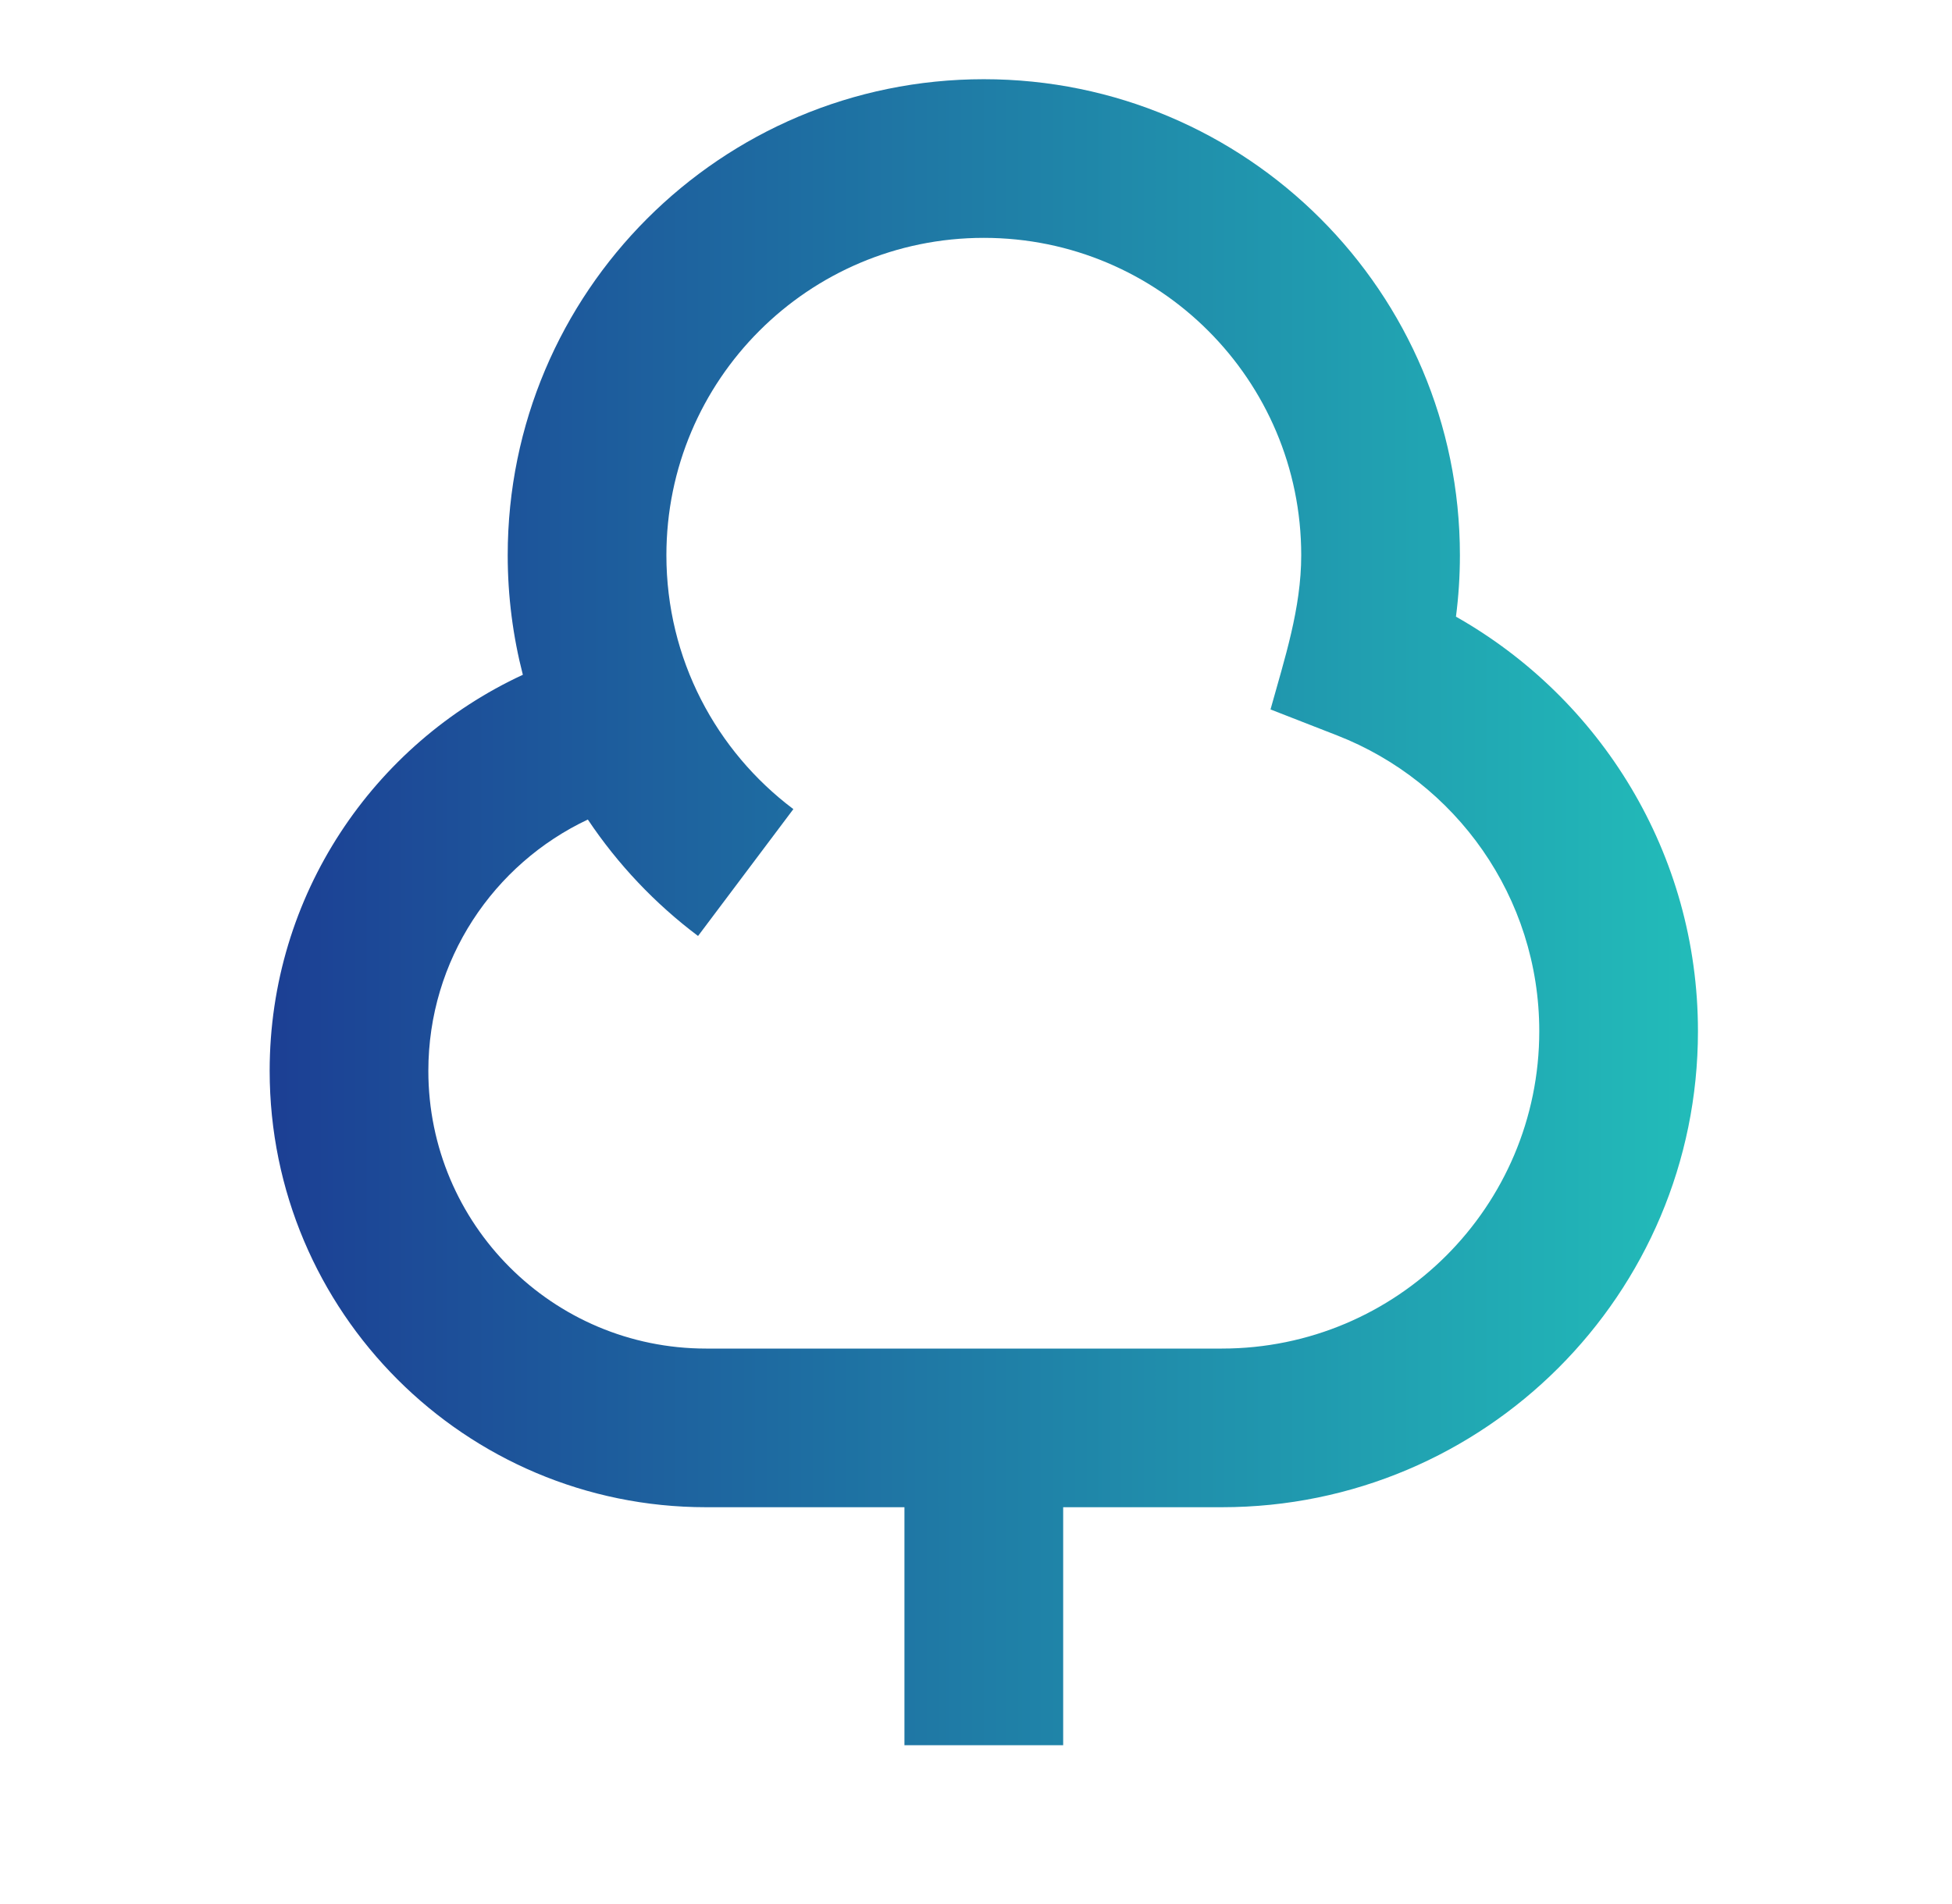
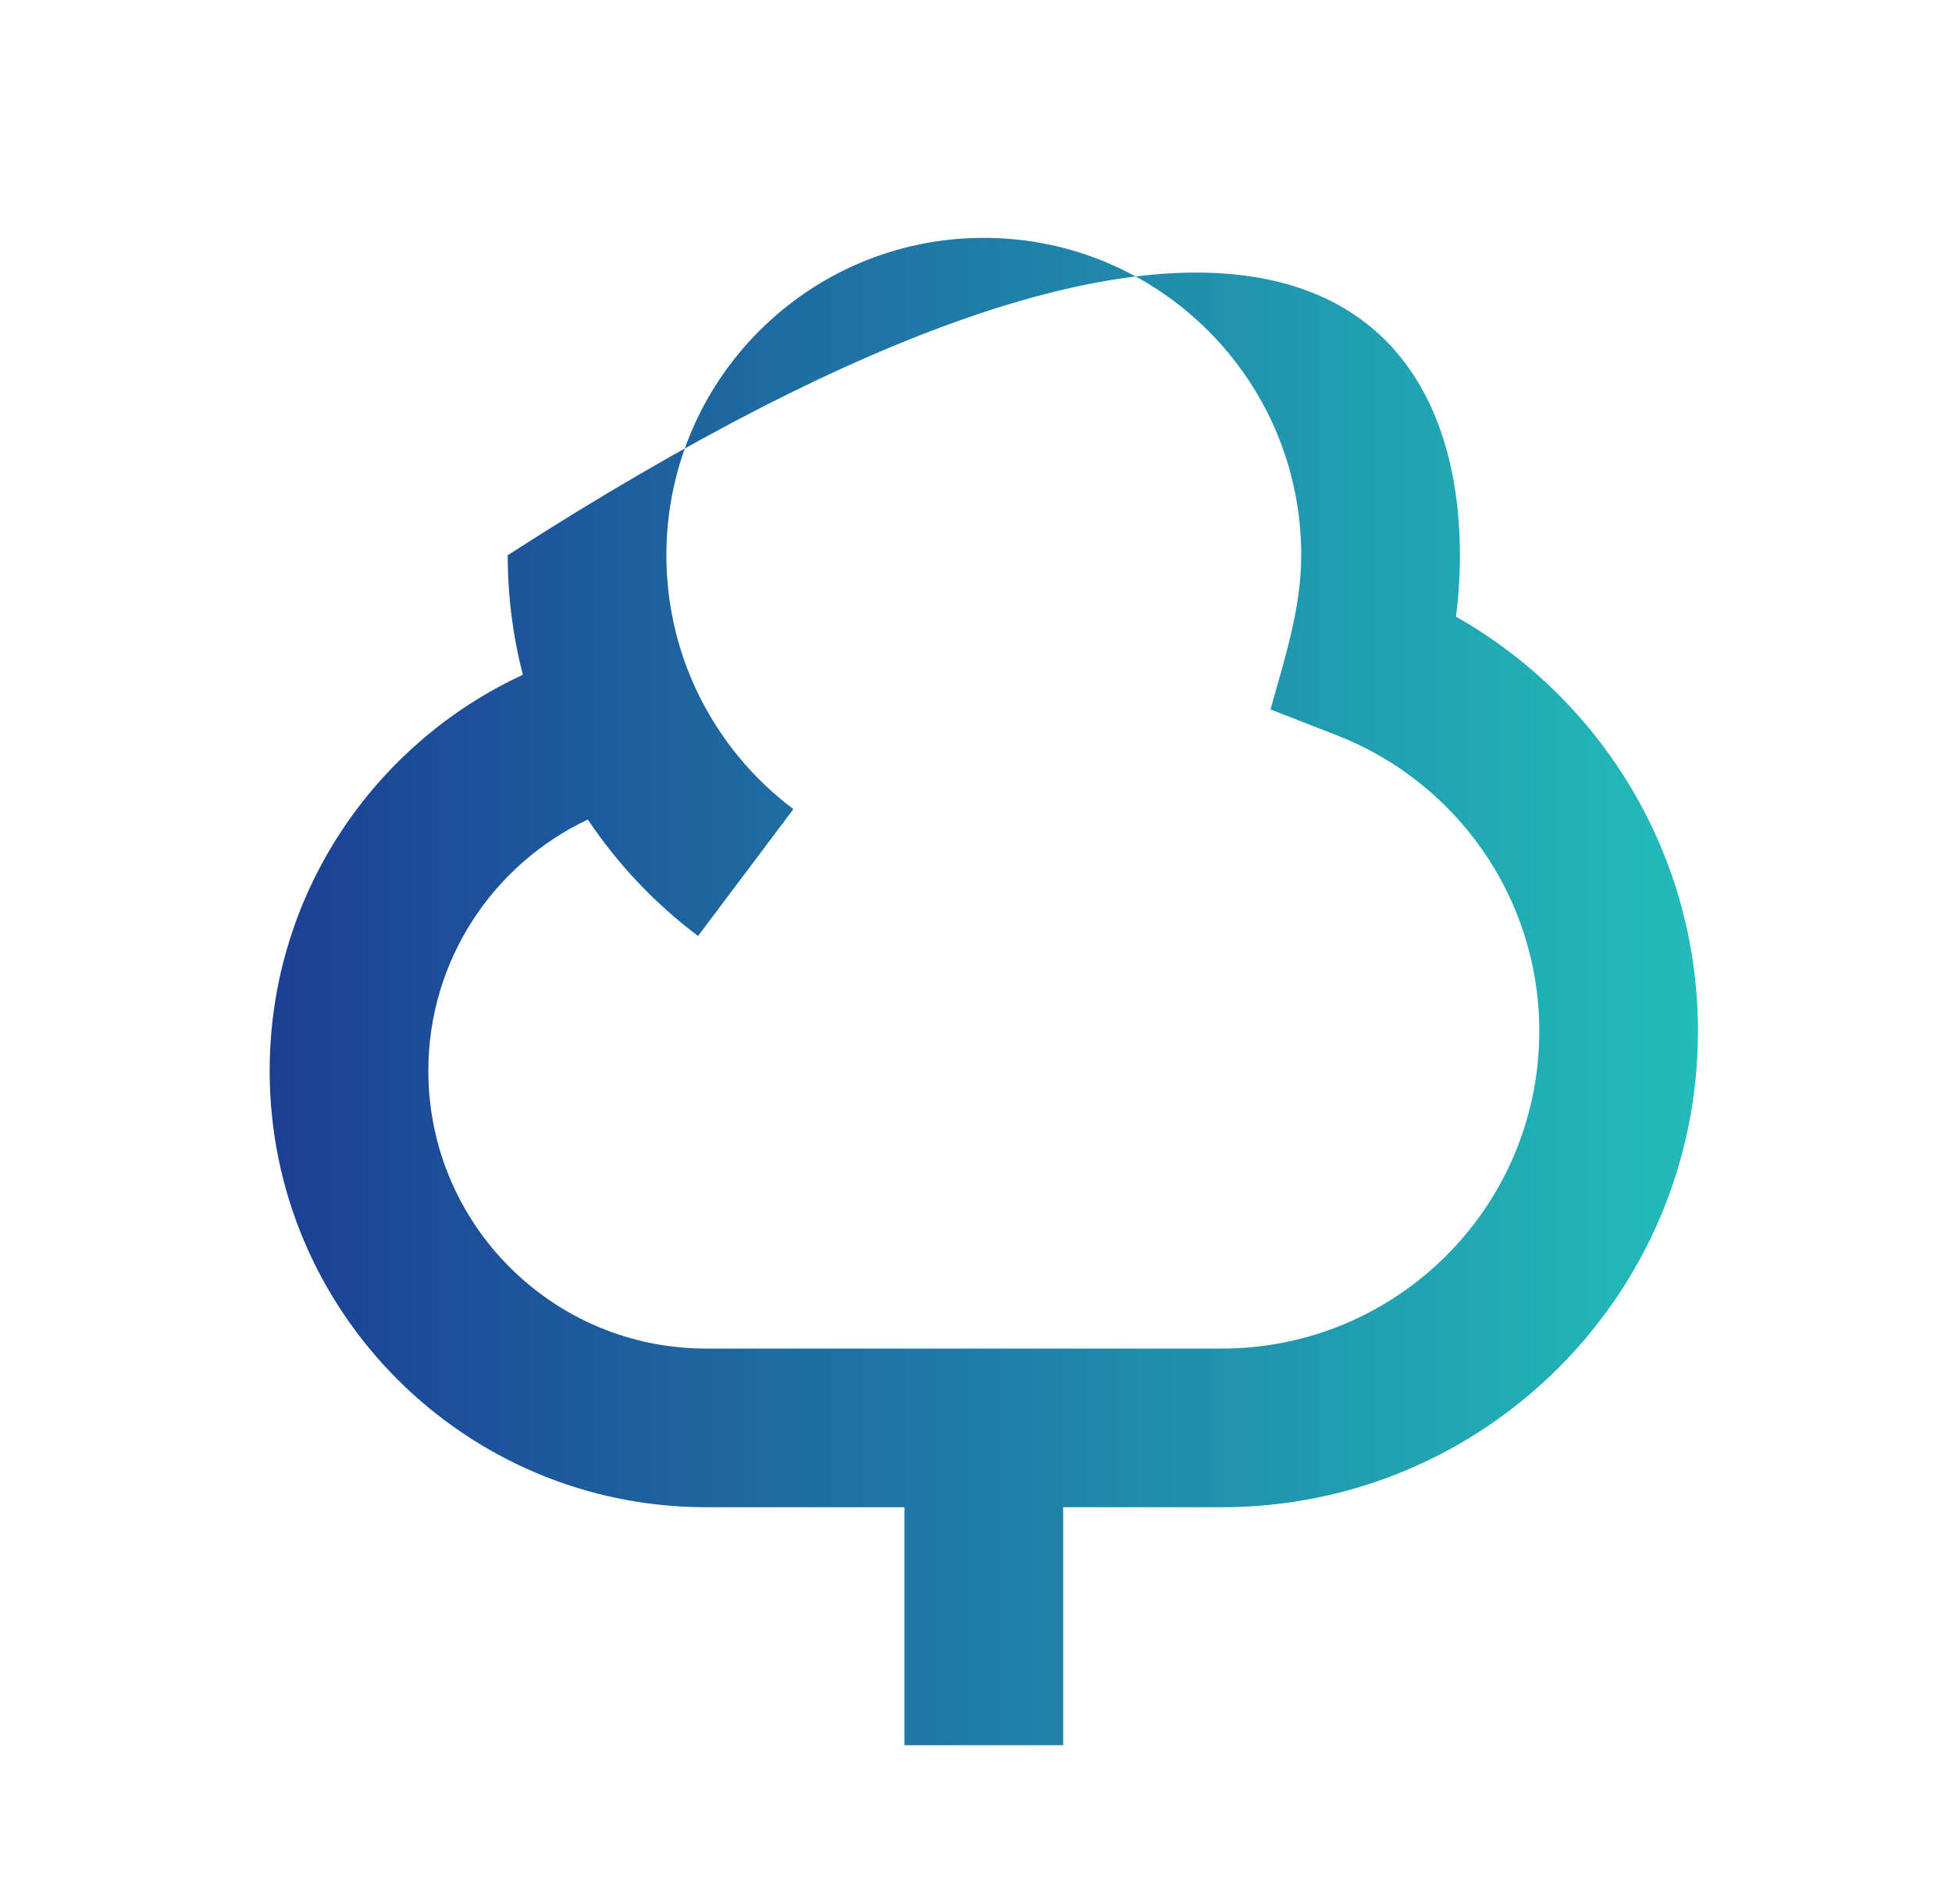
<svg xmlns="http://www.w3.org/2000/svg" width="41" height="40" viewBox="0 0 41 40" fill="none">
-   <path d="M10.664 11.664C10.664 6.141 15.141 1.664 20.664 1.664C26.187 1.664 30.664 6.141 30.664 11.664C30.664 12.101 30.636 12.532 30.581 12.955C33.614 14.671 35.664 17.927 35.664 21.664C35.664 27.187 31.187 31.664 25.664 31.664H22.331V36.664H18.997V31.664H14.831C9.768 31.664 5.664 27.56 5.664 22.497C5.664 18.808 7.843 15.63 10.982 14.176C10.775 13.373 10.664 12.531 10.664 11.664ZM12.347 17.217C10.367 18.15 8.997 20.165 8.997 22.497C8.997 25.719 11.609 28.331 14.831 28.331H25.664C29.346 28.331 32.331 25.346 32.331 21.664C32.331 18.84 30.574 16.422 28.088 15.451L26.686 14.904C26.982 13.836 27.331 12.784 27.331 11.664C27.331 7.982 24.346 4.997 20.664 4.997C16.982 4.997 13.997 7.982 13.997 11.664C13.997 13.844 15.042 15.779 16.664 16.998L14.662 19.663C13.76 18.986 12.976 18.158 12.347 17.217Z" fill="url(#paint0_linear_2665_15545)" />
+   <path d="M10.664 11.664C26.187 1.664 30.664 6.141 30.664 11.664C30.664 12.101 30.636 12.532 30.581 12.955C33.614 14.671 35.664 17.927 35.664 21.664C35.664 27.187 31.187 31.664 25.664 31.664H22.331V36.664H18.997V31.664H14.831C9.768 31.664 5.664 27.56 5.664 22.497C5.664 18.808 7.843 15.63 10.982 14.176C10.775 13.373 10.664 12.531 10.664 11.664ZM12.347 17.217C10.367 18.15 8.997 20.165 8.997 22.497C8.997 25.719 11.609 28.331 14.831 28.331H25.664C29.346 28.331 32.331 25.346 32.331 21.664C32.331 18.84 30.574 16.422 28.088 15.451L26.686 14.904C26.982 13.836 27.331 12.784 27.331 11.664C27.331 7.982 24.346 4.997 20.664 4.997C16.982 4.997 13.997 7.982 13.997 11.664C13.997 13.844 15.042 15.779 16.664 16.998L14.662 19.663C13.76 18.986 12.976 18.158 12.347 17.217Z" fill="url(#paint0_linear_2665_15545)" />
  <defs>
    <linearGradient id="paint0_linear_2665_15545" x1="5.664" y1="24.393" x2="35.664" y2="24.393" gradientUnits="userSpaceOnUse">
      <stop stop-color="#1C3F94" />
      <stop offset="1" stop-color="#22BCB9" />
    </linearGradient>
  </defs>
</svg>